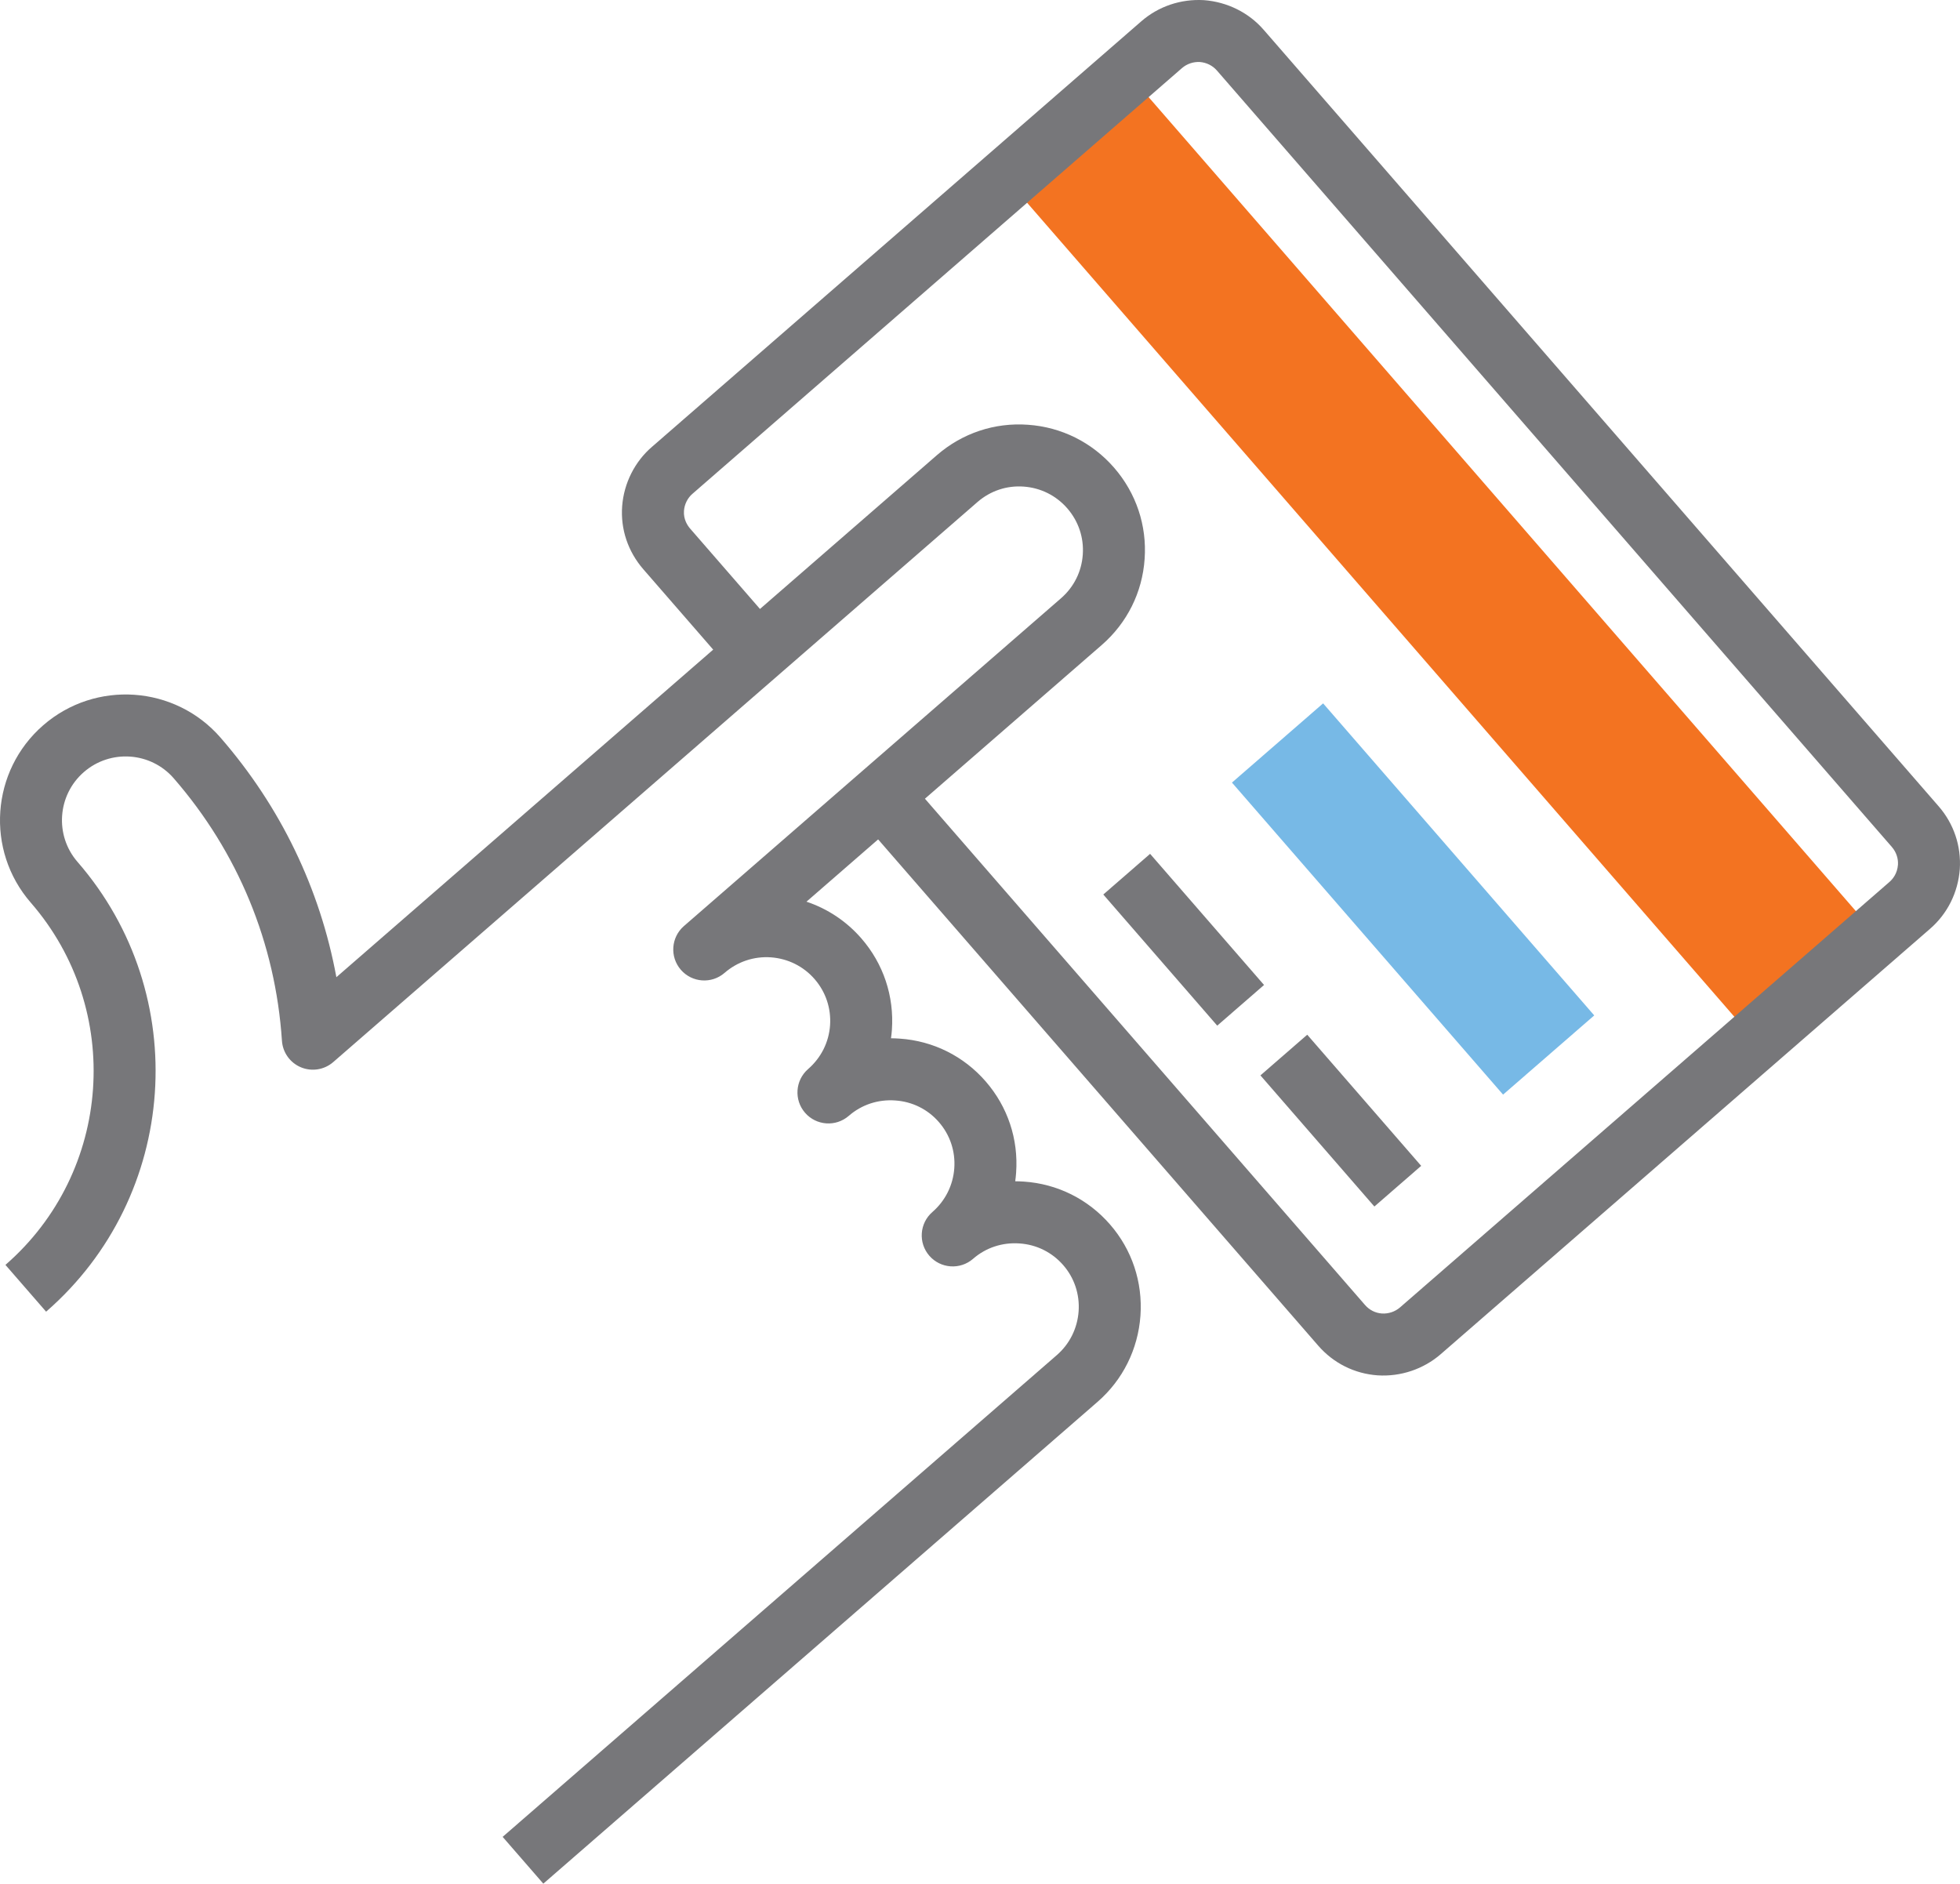
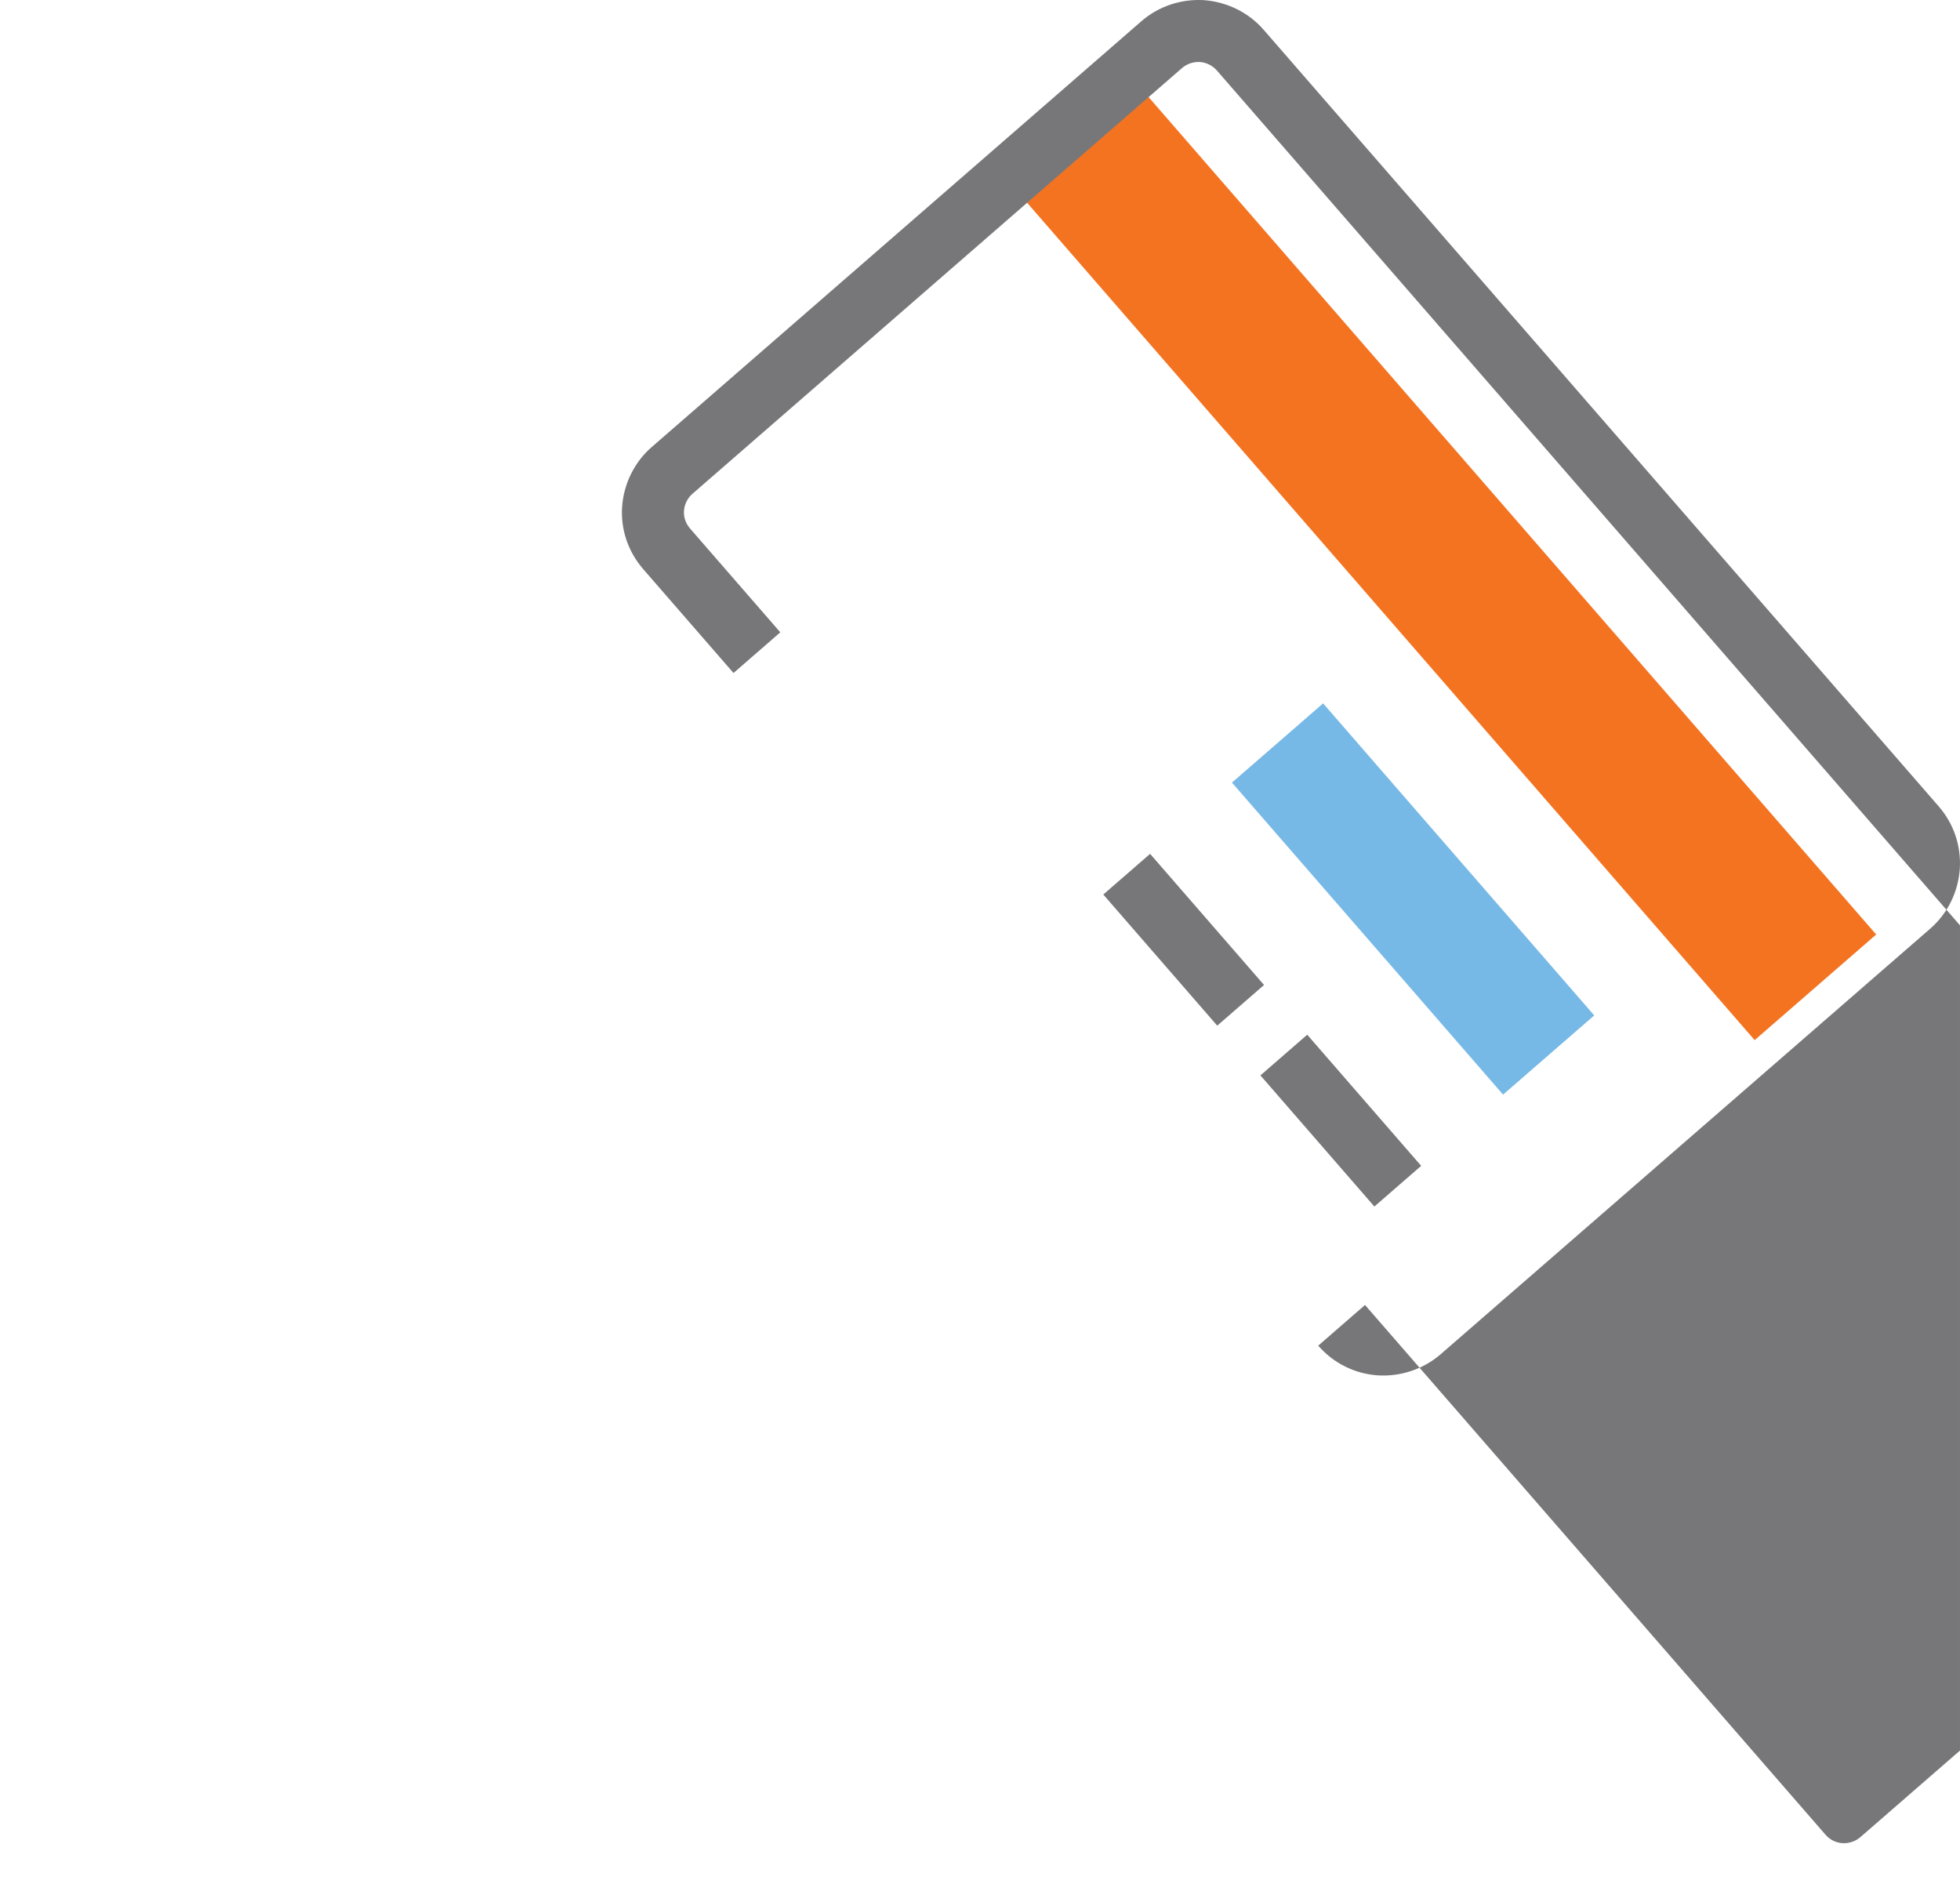
<svg xmlns="http://www.w3.org/2000/svg" xmlns:xlink="http://www.w3.org/1999/xlink" version="1.1" id="Layer_1" x="0px" y="0px" viewBox="0 0 158.073 151.912" style="enable-background:new 0 0 158.073 151.912;" xml:space="preserve">
  <rect x="70.244" y="38.446" transform="matrix(-0.656 -0.755 0.755 -0.656 158.565 162.138)" style="fill:#F37321;" width="91.967" height="12.983" />
  <rect x="97.271" y="67.661" transform="matrix(-0.656 -0.755 0.755 -0.656 133.948 206.104)" style="fill:#77B9E6;" width="33.332" height="9.738" />
  <g>
    <defs>
      <rect id="SVGID_1_" x="0" y="0" width="158.072" height="151.912" />
    </defs>
    <clipPath id="SVGID_2_">
      <use xlink:href="#SVGID_1_" style="overflow:visible;" />
    </clipPath>
-     <path style="clip-path:url(#SVGID_2_);fill:#77777A;" d="M106.314,108.524L69.181,65.808l3.774-3.281l37.133,42.717   c0.353,0.406,0.836,0.649,1.361,0.686c0.526,0.034,1.063-0.144,1.46-0.489l39.472-34.312c0.284-0.248,0.636-0.69,0.688-1.39   c0.033-0.511-0.141-1.028-0.491-1.432L98.152,5.697c-0.004-0.004-0.007-0.008-0.011-0.012c-0.348-0.4-0.843-0.644-1.375-0.684   c-0.514-0.029-1.042,0.144-1.442,0.492L55.859,39.812c-0.408,0.348-0.655,0.848-0.697,1.383c-0.052,0.692,0.291,1.199,0.5,1.439   l7.269,8.362l-3.774,3.28l-7.269-8.362c-1.243-1.43-1.851-3.239-1.711-5.096c0.141-1.854,1.022-3.601,2.417-4.793l39.45-34.306   c1.39-1.209,3.187-1.815,5.057-1.707c1.879,0.143,3.61,1.008,4.801,2.379c0.013,0.014,0.025,0.028,0.038,0.042l54.411,62.594   c1.221,1.404,1.827,3.202,1.706,5.061c-0.143,1.894-0.993,3.595-2.396,4.815l-39.472,34.312c-1.383,1.202-3.233,1.823-5.075,1.704   C109.244,110.789,107.544,109.939,106.314,108.524" />
+     <path style="clip-path:url(#SVGID_2_);fill:#77777A;" d="M106.314,108.524l3.774-3.281l37.133,42.717   c0.353,0.406,0.836,0.649,1.361,0.686c0.526,0.034,1.063-0.144,1.46-0.489l39.472-34.312c0.284-0.248,0.636-0.69,0.688-1.39   c0.033-0.511-0.141-1.028-0.491-1.432L98.152,5.697c-0.004-0.004-0.007-0.008-0.011-0.012c-0.348-0.4-0.843-0.644-1.375-0.684   c-0.514-0.029-1.042,0.144-1.442,0.492L55.859,39.812c-0.408,0.348-0.655,0.848-0.697,1.383c-0.052,0.692,0.291,1.199,0.5,1.439   l7.269,8.362l-3.774,3.28l-7.269-8.362c-1.243-1.43-1.851-3.239-1.711-5.096c0.141-1.854,1.022-3.601,2.417-4.793l39.45-34.306   c1.39-1.209,3.187-1.815,5.057-1.707c1.879,0.143,3.61,1.008,4.801,2.379c0.013,0.014,0.025,0.028,0.038,0.042l54.411,62.594   c1.221,1.404,1.827,3.202,1.706,5.061c-0.143,1.894-0.993,3.595-2.396,4.815l-39.472,34.312c-1.383,1.202-3.233,1.823-5.075,1.704   C109.244,110.789,107.544,109.939,106.314,108.524" />
  </g>
  <rect x="101.163" y="87.849" transform="matrix(0.656 0.755 -0.755 0.656 105.391 -50.56)" style="fill:#77777A;" width="14.008" height="5" />
  <rect x="88.485" y="73.265" transform="matrix(0.656 0.755 -0.755 0.656 90.024 -46.008)" style="fill:#77777A;" width="14.008" height="5" />
  <g>
    <defs>
      <rect id="SVGID_3_" x="0" y="0" width="158.072" height="151.912" />
    </defs>
    <clipPath id="SVGID_4_">
      <use xlink:href="#SVGID_3_" style="overflow:visible;" />
    </clipPath>
-     <path style="clip-path:url(#SVGID_4_);fill:#77777A;" d="M43.818,151.912l-3.28-3.774l44.696-38.854   c1.032-0.897,1.656-2.152,1.756-3.531c0.095-1.369-0.344-2.693-1.238-3.72c-0.901-1.037-2.151-1.659-3.519-1.752   c-1.392-0.101-2.72,0.338-3.752,1.235c-0.001,0.001-0.002,0.003-0.004,0.004c-1.042,0.906-2.621,0.795-3.527-0.247   s-0.795-2.621,0.247-3.527c1.04-0.904,1.667-2.156,1.766-3.528c0.098-1.368-0.343-2.691-1.244-3.727   c-0.895-1.03-2.142-1.648-3.51-1.741c-1.389-0.102-2.718,0.338-3.755,1.24c-1.042,0.906-2.621,0.795-3.527-0.247   c-0.904-1.04-0.795-2.618,0.244-3.524c0.001-0.001,0.002-0.002,0.003-0.003c1.046-0.909,1.673-2.159,1.77-3.525   c0.095-1.368-0.347-2.694-1.246-3.728c-0.898-1.034-2.151-1.656-3.529-1.756c-1.365-0.094-2.694,0.351-3.731,1.252   c-1.042,0.906-2.621,0.796-3.527-0.247c-0.905-1.042-0.795-2.621,0.247-3.527l30.414-26.438c1.038-0.902,1.661-2.152,1.754-3.519   c0.097-1.369-0.347-2.692-1.25-3.731c-0.899-1.034-2.147-1.656-3.517-1.754c-1.366-0.1-2.689,0.343-3.729,1.247L26.874,85.655   c-0.717,0.623-1.725,0.786-2.601,0.421c-0.875-0.362-1.471-1.194-1.534-2.142c-0.524-7.883-3.542-15.202-8.727-21.166   c-1.857-2.137-5.108-2.363-7.248-0.503c-2.139,1.859-2.368,5.111-0.51,7.247c9.301,10.7,8.163,26.971-2.535,36.271l-3.28-3.773   c8.618-7.492,9.534-20.599,2.041-29.217c-3.666-4.218-3.216-10.633,1.004-14.301c4.22-3.669,10.636-3.222,14.302,0.996   c4.84,5.568,8.024,12.174,9.343,19.32L75.55,36.717c2.054-1.786,4.671-2.66,7.371-2.46c2.692,0.191,5.155,1.42,6.929,3.46   c1.78,2.048,2.655,4.661,2.464,7.358c-0.183,2.696-1.413,5.165-3.461,6.945L65.041,72.719c1.704,0.568,3.227,1.579,4.43,2.963   c1.774,2.041,2.648,4.655,2.461,7.36c-0.016,0.233-0.041,0.464-0.073,0.692c0.233,0.002,0.467,0.011,0.702,0.028   c2.69,0.182,5.157,1.407,6.932,3.449c1.78,2.047,2.652,4.664,2.456,7.367c-0.016,0.232-0.04,0.461-0.072,0.688   c0.235,0.002,0.47,0.011,0.707,0.027c2.691,0.183,5.161,1.411,6.942,3.46c1.769,2.034,2.639,4.646,2.451,7.353   c-0.196,2.715-1.426,5.182-3.462,6.952L43.818,151.912z" />
  </g>
  <g>
</g>
  <g>
</g>
  <g>
</g>
  <g>
</g>
  <g>
</g>
  <g>
</g>
</svg>